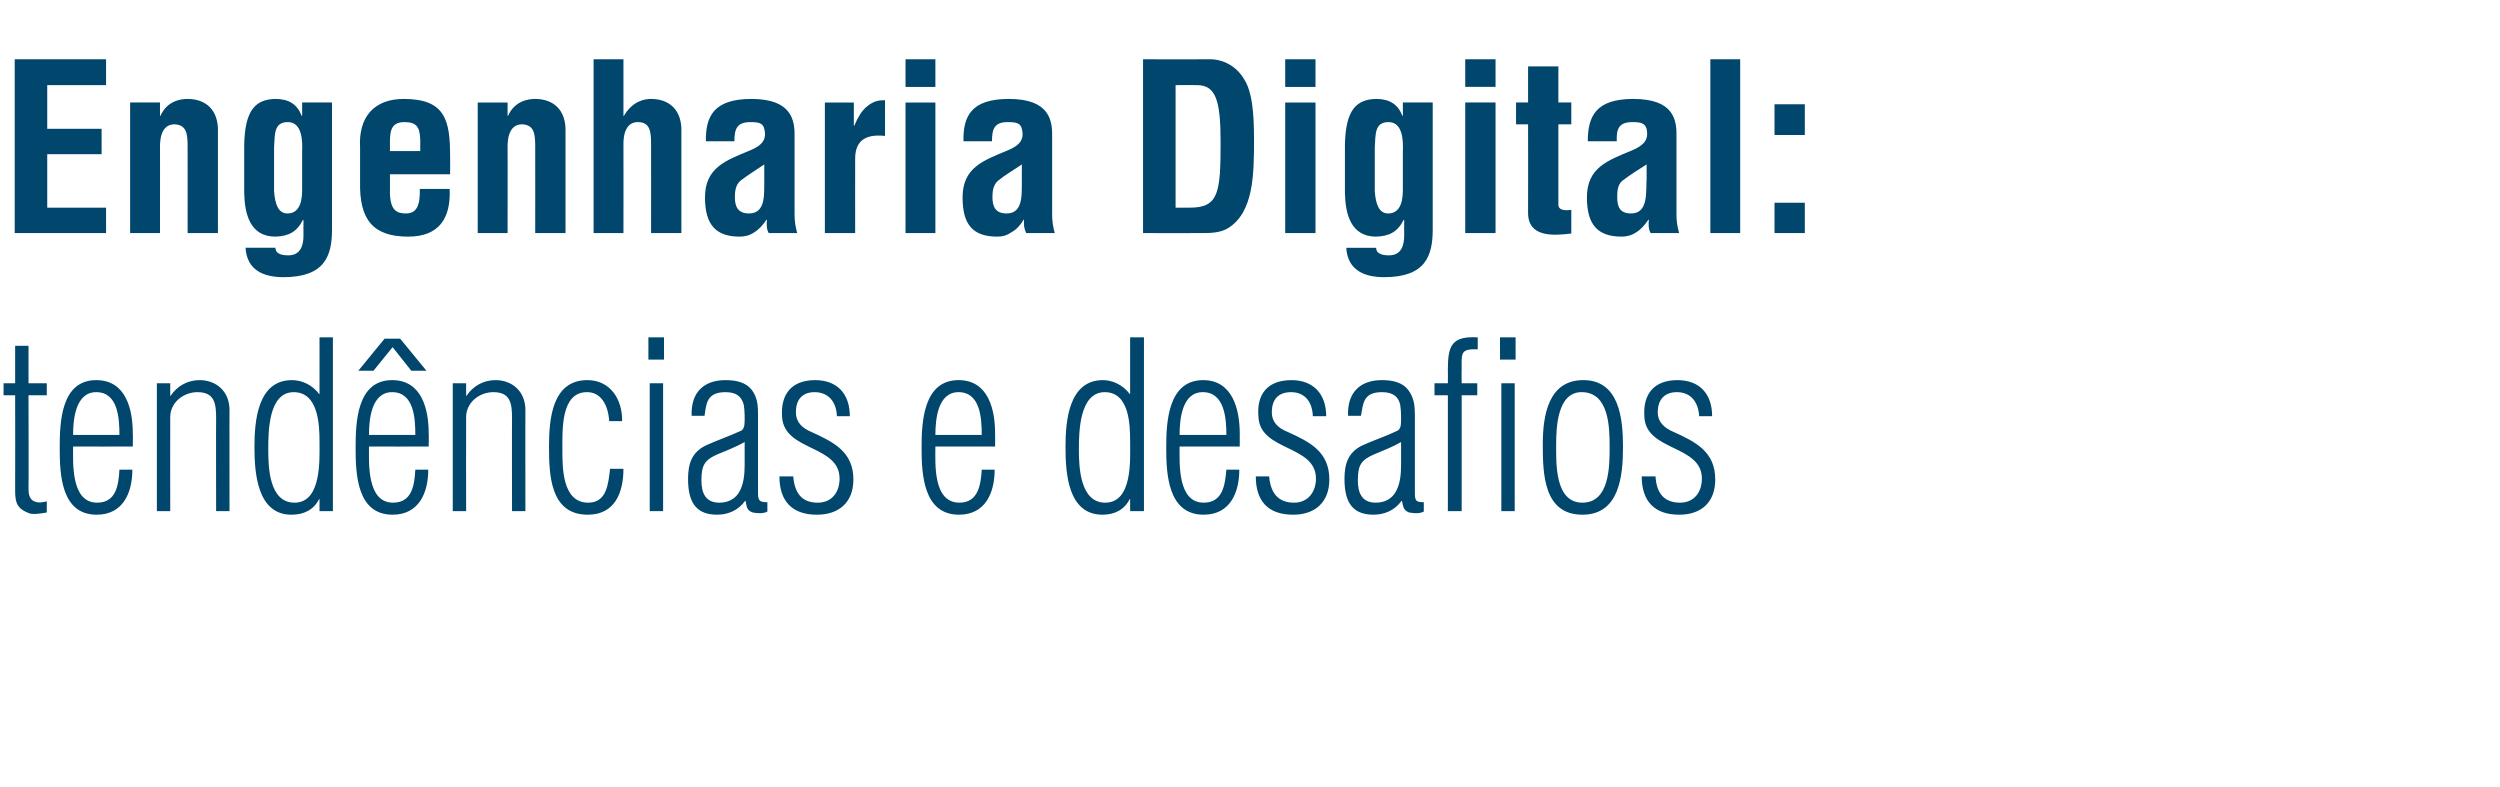
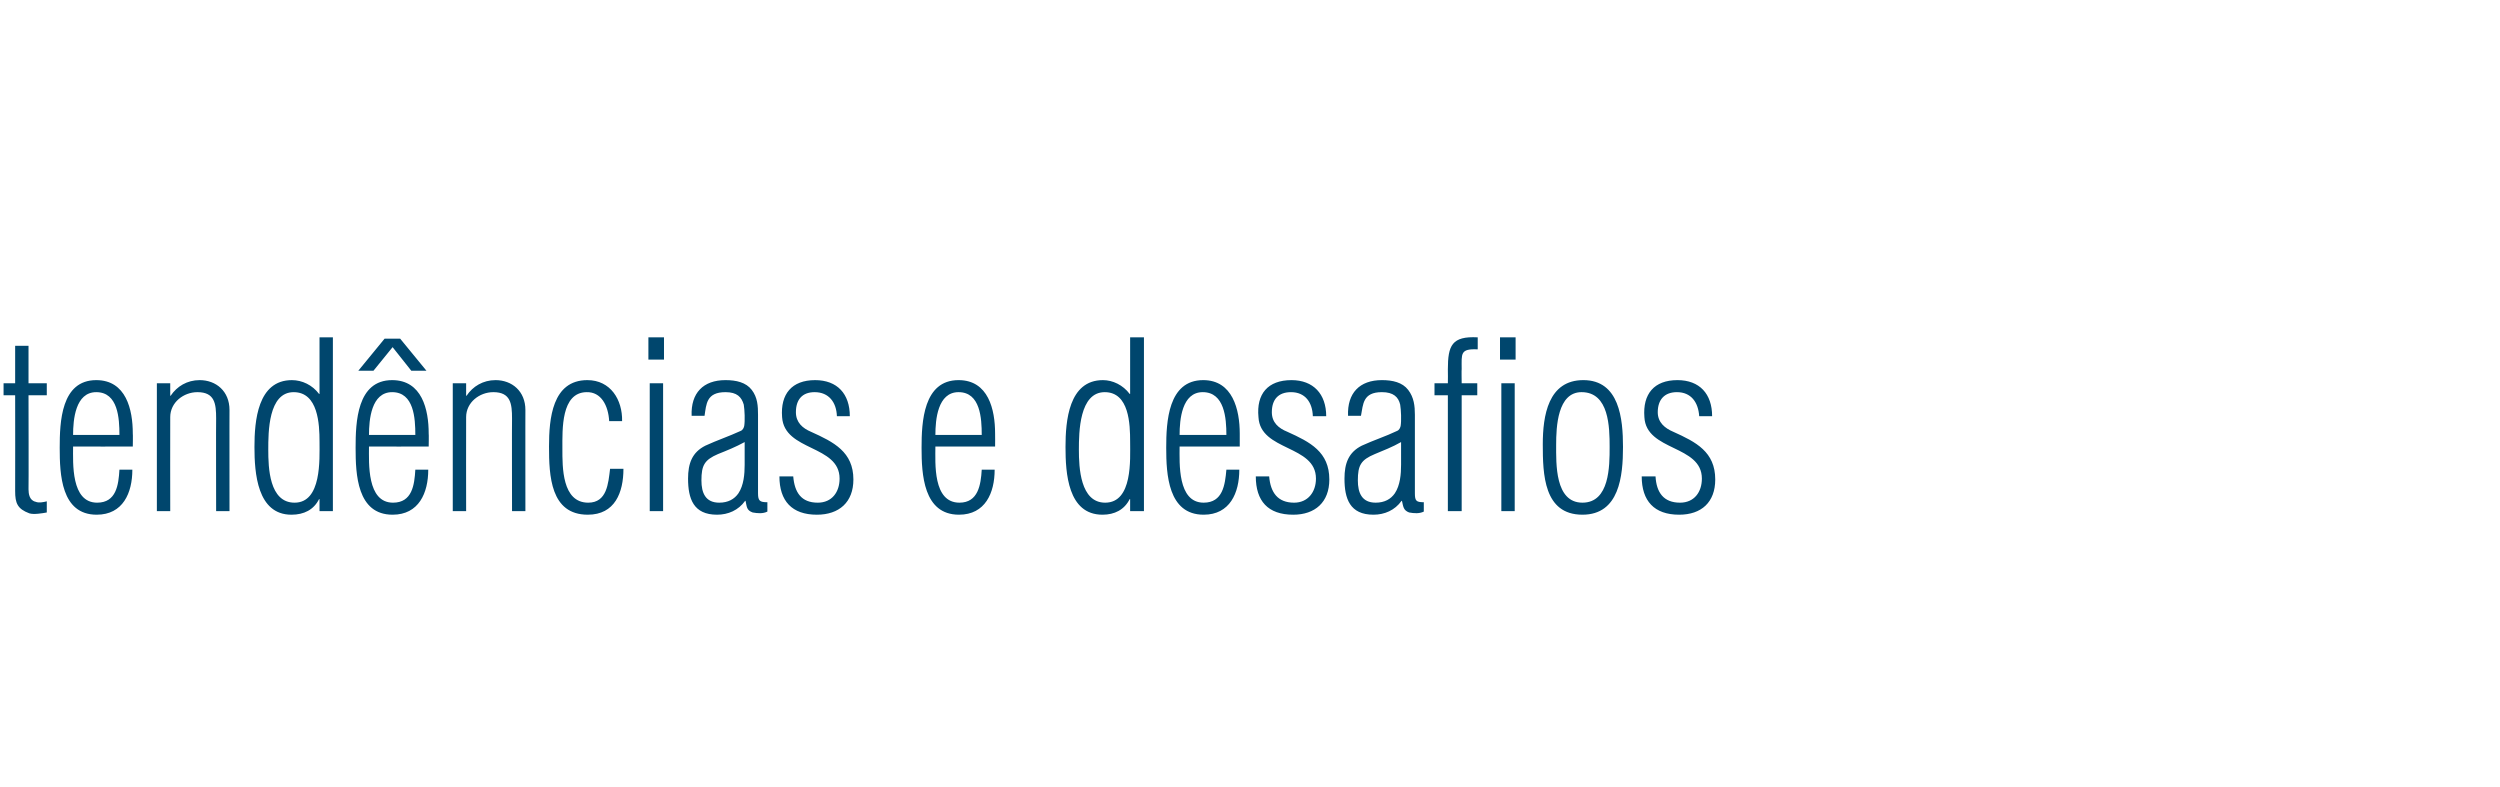
<svg xmlns="http://www.w3.org/2000/svg" version="1.1" width="561px" height="176.7px" viewBox="0 -15 561 176.7" style="top:-15px">
  <desc>Engenharia Digital: tend ncias e desafios</desc>
  <defs />
  <g id="Polygon19607">
    <path d="m10.5 100c-1.1.2-2.9.5-3.9.2c-2.7-1-3.2-2.3-3.2-5c.03-.04 0-21.5 0-21.5l-2.6 0l0-2.7l2.6 0l0-8.4l3 0l0 8.4l4.1 0l0 2.7l-4.1 0c0 0 .05 21.15 0 21.1c0 1 .2 2.5 1.6 2.8c.7.3 1.7.1 2.5-.1c0 0 0 2.5 0 2.5zm19.3-14.8c0 0-13.42.03-13.4 0c0 3.7-.5 12.6 5.4 12.6c4.3 0 4.8-4 5-7.4c0 0 2.9 0 2.9 0c0 5.2-2.1 10.1-8 10.1c-8 0-8.3-9.1-8.3-15c0-5.8.3-15.2 8.2-15.2c6.7 0 8.2 6.6 8.2 12c.05.02 0 2.9 0 2.9zm-3-2.6c0-3.7-.3-9.6-5.2-9.6c-4.7 0-5.2 6.2-5.2 9.6c0 0 10.4 0 10.4 0zm11.4 17.1l-3 0l0-28.7l3 0l0 2.8c0 0 .07.04.1 0c1.4-2.1 3.7-3.5 6.5-3.5c3.7 0 6.7 2.5 6.7 6.7c-.02-.04 0 22.7 0 22.7l-3 0c0 0-.04-20.82 0-20.8c0-3.3-.3-5.9-4.2-5.9c-3.1 0-6.1 2.3-6.1 5.6c-.03-.03 0 21.1 0 21.1zm22-13.8c0 4 .2 11.9 5.9 11.9c6.1 0 5.6-9.7 5.6-13.7c0-3.9-.3-11.1-5.8-11.1c-5.7 0-5.7 9-5.7 12.9zm11.5-25.2l3 0l0 39l-3 0l0-2.7c0 0-.1.03-.1 0c-1.2 2.4-3.4 3.5-6.2 3.5c-7.7 0-8.3-9.4-8.3-15.2c0-5.8.7-15 8.4-15c2.3 0 4.6 1.1 6.1 3.1c0-.03.1 0 .1 0l0-12.7zm24.5 24.5c0 0-13.42.03-13.4 0c0 3.7-.5 12.6 5.4 12.6c4.3 0 4.8-4 5-7.4c0 0 2.9 0 2.9 0c0 5.2-2.1 10.1-8 10.1c-8 0-8.3-9.1-8.3-15c0-5.8.3-15.2 8.2-15.2c6.7 0 8.2 6.6 8.2 12c.05.02 0 2.9 0 2.9zm-3-2.6c0-3.7-.3-9.6-5.2-9.6c-4.7 0-5.2 6.2-5.2 9.6c0 0 10.4 0 10.4 0zm-9.4-14.4l-3.4 0l5.9-7.2l3.5 0l5.9 7.2l-3.4 0l-4.2-5.3l-4.3 5.3zm20.8 31.5l-3 0l0-28.7l3 0l0 2.8c0 0 .07.04.1 0c1.4-2.1 3.7-3.5 6.5-3.5c3.7 0 6.7 2.5 6.7 6.7c-.02-.04 0 22.7 0 22.7l-3 0c0 0-.04-20.82 0-20.8c0-3.3-.3-5.9-4.2-5.9c-3.1 0-6.1 2.3-6.1 5.6c-.03-.03 0 21.1 0 21.1zm35.3-9.5c0 5.3-1.9 10.3-8 10.3c-8.4 0-8.7-8.8-8.7-15.3c0-6.2.7-14.9 8.6-14.9c5.2 0 7.9 4.4 7.8 9.2c0 0-2.9 0-2.9 0c-.2-3.5-1.8-6.6-5.1-6.5c-5.7.1-5.4 8.3-5.4 12.7c0 4.1-.1 12.1 5.8 12.1c4.2 0 4.5-4.3 4.9-7.6c0 0 3 0 3 0zm5.9 9.5l0-28.7l3 0l0 28.7l-3 0zm-.3-34l0-5l3.5 0l0 5l-3.5 0zm21.6 18.5c-2 1.1-4 1.9-6 2.7c-3 1.3-3.7 2.5-3.7 5.9c0 2.8.9 5 4 5c2 0 3.4-.8 4.3-2.1c1.2-1.8 1.4-4.3 1.4-6.4c0 0 0-5.1 0-5.1zm-11.9-5.9c-.2-5.1 2.6-8 7.6-8c2.4 0 4.6.5 5.9 2.2c1.3 1.7 1.4 3.6 1.4 5.6c0 0 0 17.6 0 17.6c0 1.7.4 2 2.1 2c0 0 0 2.1 0 2.1c-1 .5-2.2.4-3.3.2c-1.4-.5-1.3-1.3-1.6-2.6c0 0-.1 0-.1 0c-1.5 2.1-3.8 3.1-6.3 3.1c-5.3 0-6.5-3.6-6.5-8.1c0-3.4.9-5.9 3.9-7.4c2.6-1.2 5.3-2.1 7.9-3.3c.5-.2.7-.7.8-1.1c.2-1.2.1-3.6-.1-4.8c-.5-1.7-1.5-2.8-4.1-2.8c-4.3 0-4.3 2.7-4.7 5.3c0 0-2.9 0-2.9 0zm27.7-8c5 0 7.8 3.1 7.8 8.1c0 0-2.9 0-2.9 0c-.1-3.1-1.8-5.4-5-5.4c-2.8 0-4.2 1.7-4.2 4.5c0 2.3 1.5 3.6 3.4 4.4c5.1 2.3 9.5 4.5 9.5 10.7c0 5.1-3.2 7.9-8.2 7.9c-5.6 0-8.4-3.1-8.4-8.6c0 0 3.1 0 3.1 0c.3 3.6 1.8 5.9 5.5 5.9c3.2 0 4.9-2.4 4.9-5.4c0-7.6-12.4-6.1-12.9-13.8c-.4-5.2 2.2-8.3 7.4-8.3zm40.4 14.9c0 0-13.43.03-13.4 0c0 3.7-.6 12.6 5.4 12.6c4.2 0 4.8-4 5-7.4c0 0 2.9 0 2.9 0c0 5.2-2.1 10.1-8 10.1c-8 0-8.4-9.1-8.4-15c0-5.8.4-15.2 8.3-15.2c6.7 0 8.2 6.6 8.2 12c.03.02 0 2.9 0 2.9zm-3-2.6c0-3.7-.3-9.6-5.2-9.6c-4.7 0-5.2 6.2-5.2 9.6c0 0 10.4 0 10.4 0zm21.8 3.3c0 4 .3 11.9 5.9 11.9c6.2 0 5.6-9.7 5.6-13.7c0-3.9-.2-11.1-5.7-11.1c-5.7 0-5.8 9-5.8 12.9zm11.5-25.2l3.1 0l0 39l-3.1 0l0-2.7c0 0-.06.03-.1 0c-1.2 2.4-3.4 3.5-6.1 3.5c-7.8 0-8.3-9.4-8.3-15.2c0-5.8.7-15 8.4-15c2.2 0 4.5 1.1 6 3.1c.04-.03.1 0 .1 0l0-12.7zm24.6 24.5c0 0-13.48.03-13.5 0c0 3.7-.5 12.6 5.4 12.6c4.3 0 4.8-4 5.1-7.4c0 0 2.9 0 2.9 0c0 5.2-2.1 10.1-8 10.1c-8 0-8.4-9.1-8.4-15c0-5.8.4-15.2 8.3-15.2c6.6 0 8.2 6.6 8.2 12c-.01.02 0 2.9 0 2.9zm-3-2.6c0-3.7-.4-9.6-5.3-9.6c-4.7 0-5.2 6.2-5.2 9.6c0 0 10.5 0 10.5 0zm14.6-12.3c4.9 0 7.8 3.1 7.8 8.1c0 0-3 0-3 0c-.1-3.1-1.7-5.4-4.9-5.4c-2.9 0-4.3 1.7-4.3 4.5c0 2.3 1.5 3.6 3.5 4.4c5.1 2.3 9.4 4.5 9.4 10.7c0 5.1-3.2 7.9-8.1 7.9c-5.7 0-8.4-3.1-8.4-8.6c0 0 3 0 3 0c.3 3.6 1.9 5.9 5.6 5.9c3.1 0 4.9-2.4 4.9-5.4c0-7.6-12.5-6.1-12.9-13.8c-.5-5.2 2.1-8.3 7.4-8.3zm24.6 13.9c-1.9 1.1-4 1.9-5.9 2.7c-3.1 1.3-3.8 2.5-3.8 5.9c0 2.8.9 5 4 5c2 0 3.4-.8 4.3-2.1c1.2-1.8 1.4-4.3 1.4-6.4c0 0 0-5.1 0-5.1zm-11.9-5.9c-.2-5.1 2.6-8 7.6-8c2.4 0 4.6.5 5.9 2.2c1.3 1.7 1.5 3.6 1.5 5.6c0 0 0 17.6 0 17.6c0 1.7.3 2 2 2c0 0 0 2.1 0 2.1c-1 .5-2.2.4-3.3.2c-1.3-.5-1.3-1.3-1.6-2.6c0 0-.1 0-.1 0c-1.5 2.1-3.8 3.1-6.3 3.1c-5.3 0-6.5-3.6-6.5-8.1c0-3.4.9-5.9 3.9-7.4c2.6-1.2 5.4-2.1 7.9-3.3c.5-.2.7-.7.8-1.1c.2-1.2.1-3.6-.1-4.8c-.4-1.7-1.5-2.8-4.1-2.8c-4.3 0-4.2 2.7-4.7 5.3c0 0-2.9 0-2.9 0zm22.4-4.6l-3 0l0-2.7l3 0c0 0 .04-3.09 0-3.1c0-5.4.9-7.5 6.7-7.2c0 0 0 2.7 0 2.7c-4-.2-3.6 1-3.6 4.4c-.05-.04 0 3.2 0 3.2l3.5 0l0 2.7l-3.5 0l0 26l-3.1 0l0-26zm12 26l0-28.7l3 0l0 28.7l-3 0zm3.2-34l-3.5 0l0-5l3.5 0l0 5zm6.1 19c0-6.4 1.2-14.4 9.1-14.4c8.1 0 8.9 8.7 8.9 15c0 6.5-.8 15.2-9.1 15.2c-8.7 0-8.9-9.1-8.9-15.8zm15 .6c0-4.4-.1-12.3-6.3-12.3c-5.4 0-5.7 7.8-5.7 11.8c0 4.2-.3 13 5.9 13c6.1 0 6.1-8.2 6.1-12.5zm15.2-15c5 0 7.8 3.1 7.8 8.1c0 0-2.9 0-2.9 0c-.2-3.1-1.8-5.4-5-5.4c-2.8 0-4.3 1.7-4.3 4.5c0 2.3 1.6 3.6 3.5 4.4c5.1 2.3 9.4 4.5 9.4 10.7c0 5.1-3.1 7.9-8.1 7.9c-5.6 0-8.4-3.1-8.4-8.6c0 0 3.1 0 3.1 0c.2 3.6 1.8 5.9 5.5 5.9c3.2 0 4.9-2.4 4.9-5.4c0-7.6-12.5-6.1-12.9-13.8c-.4-5.2 2.2-8.3 7.4-8.3z" stroke="none" fill="#00466d" />
  </g>
  <g id="Polygon19606">
-     <path d="m3.3 37.3l0-39l20.5 0l0 5.8l-13.2 0l0 9.8l12.2 0l0 5.7l-12.2 0l0 12l13.2 0l0 5.7l-20.5 0zm32.6-26.3c0 0 .14.02.1 0c1.5-3.4 4.6-3.8 6.1-3.8c3.9 0 7 2.3 6.8 7.5c-.02.02 0 22.6 0 22.6l-6.8 0c0 0 .02-19.52 0-19.5c0-2.9-.3-4.7-2.8-4.9c-2.6-.1-3.5 2.3-3.4 5.5c.03-.04 0 18.9 0 18.9l-6.7 0l0-29.3l6.7 0l0 3zm28.7 1.4c-3.2 0-2.9 2.8-3.1 5.7c0 0 0 9.8 0 9.8c.2 2.8.9 5 3 5c2.2 0 3.3-1.8 3.3-5.2c0 0 0-8.8 0-8.8c.1-2.3 0-6.5-3.2-6.5zm-2.8 28.2c0 .6.3 1.1.8 1.3c.5.3 1.3.4 2.1.4c2.8 0 3.4-2.3 3.4-4.5c-.03-.05 0-3.4 0-3.4c0 0-.14-.13-.1-.1c-1.4 2.8-3.3 3.7-6.2 3.8c-5.7 0-6.9-5.1-7-9.8c0 0 0-10.6 0-10.6c.1-8.1 2.6-10.4 7-10.5c3 0 4.9 1.2 5.9 3.8c-.05.02.1 0 .1 0l0-3l6.7 0c0 0 .02 28.45 0 28.5c0 5.9-1.6 10.7-10.9 10.7c-4.5 0-8.2-1.6-8.5-6.6c0 0 6.7 0 6.7 0zm19-22.5c-.4-6.9 3.2-10.9 9.8-10.9c9.4 0 10.4 4.9 10.4 12.9c.04.02 0 4 0 4l-13.5 0c0 0 .02 4.24 0 4.2c.1 3.9 1.5 4.6 3.6 4.6c2.4 0 3.2-1.8 3.1-5.5c0 0 6.7 0 6.7 0c.3 6.6-2.4 10.7-9.3 10.7c-7.8 0-11-3.7-10.8-12.3c0 0 0-7.7 0-7.7zm13.5.8c0 0-.02-2.57 0-2.6c-.1-2.9-.9-3.9-3.6-3.9c-3.3 0-3.2 2.6-3.2 5.3c.02-.02 0 1.2 0 1.2l6.8 0zm19.6-7.9c0 0 .14.02.1 0c1.5-3.4 4.6-3.8 6.1-3.8c3.9 0 7 2.3 6.8 7.5c-.02.02 0 22.6 0 22.6l-6.8 0c0 0 .02-19.52 0-19.5c0-2.9-.3-4.7-2.8-4.9c-2.6-.1-3.5 2.3-3.4 5.5c.03-.04 0 18.9 0 18.9l-6.7 0l0-29.3l6.7 0l0 3zm19.3 26.3l0-39l6.7 0l0 12.7c0 0 .14.02.1 0c2-3.4 4.7-3.8 6.1-3.8c3.9 0 7 2.3 6.8 7.5c-.02.02 0 22.6 0 22.6l-6.8 0c0 0 .02-20.04 0-20c0-2.9-.3-4.8-2.8-4.9c-2.6-.1-3.5 2.3-3.4 5.4c.03.04 0 19.5 0 19.5l-6.7 0zm39.3 0c-.5-.9-.5-1.9-.4-3c0 0-.1 0-.1 0c-.8 1.2-1.7 2.2-2.7 2.8c-1 .7-2.1 1-3.3 1c-5.4 0-7.8-2.7-7.8-8.8c0-6.7 4.7-8.3 10-10.5c2.9-1.2 3.9-2.5 3.3-4.9c-.3-1.3-1.3-1.5-3.1-1.5c-3.1 0-3.6 1.6-3.6 4.3c0 0-6.4 0-6.4 0c-.1-5.6 1.8-9.5 10.2-9.5c9.2 0 9.8 4.9 9.7 8.7c0 0 0 17.3 0 17.3c0 1.4.2 2.8.6 4.1c0 0-6.4 0-6.4 0zm-1-15.4c-1.6 1.1-3.6 2.3-5.4 3.7c-1 .9-1.2 2.3-1.2 3.6c0 2.2.7 3.7 3.2 3.7c4 0 3.3-5 3.4-7.8c0 0 0-3.2 0-3.2zm20.1-8.7c0 0 .12.01.1 0c.9-2.1 1.7-3.3 2.7-4.2c1.9-1.6 3.2-1.5 4.2-1.5c0 0 0 8 0 8c-3.8-.4-6.6.6-6.7 4.9c-.02-.02 0 16.9 0 16.9l-6.8 0l0-29.3l6.5 0l0 5.2zm11.6 24.1l0-29.3l6.7 0l0 29.3l-6.7 0zm0-32.8l0-6.2l6.7 0l0 6.2l-6.7 0zm27.1 32.8c-.5-.9-.6-1.9-.5-3c0 0-.1 0-.1 0c-.7 1.2-1.6 2.2-2.7 2.8c-1 .7-2 1-3.2 1c-5.5 0-7.8-2.7-7.8-8.8c0-6.7 4.7-8.3 10-10.5c2.9-1.2 3.9-2.5 3.3-4.9c-.3-1.3-1.3-1.5-3.2-1.5c-3 0-3.5 1.6-3.5 4.3c0 0-6.4 0-6.4 0c-.1-5.6 1.7-9.5 10.2-9.5c9.2 0 9.8 4.9 9.7 8.7c0 0 0 17.3 0 17.3c0 1.4.2 2.8.6 4.1c0 0-6.4 0-6.4 0zm-1-15.4c-1.6 1.1-3.7 2.3-5.4 3.7c-1 .9-1.2 2.3-1.2 3.6c0 2.2.7 3.7 3.2 3.7c4 0 3.3-5 3.4-7.8c0 0 0-3.2 0-3.2zm37.7 9.7c6.5 0 6.9-3.4 6.9-14.7c0-9.2-1-12.8-5.3-12.8c-.02-.04-4.8 0-4.8 0l0 27.5c0 0 3.17.02 3.2 0zm-10.5 5.7l0-39c0 0 15.2.04 15.2 0c1.8 0 5.3.8 7.5 4.5c1.7 2.7 2.2 7 2.2 13.4c0 7.7 0 16.6-6 20.1c-1.6.9-3.6 1-5.4 1c-.02.04-13.5 0-13.5 0zm31.9 0l0-29.3l6.8 0l0 29.3l-6.8 0zm0-32.8l0-6.2l6.8 0l0 6.2l-6.8 0zm23.2 7.9c-3.2 0-2.9 2.8-3.1 5.7c0 0 0 9.8 0 9.8c.2 2.8.9 5 3 5c2.2 0 3.3-1.8 3.3-5.2c0 0 0-8.8 0-8.8c.1-2.3 0-6.5-3.2-6.5zm-2.8 28.2c0 .6.3 1.1.8 1.3c.5.3 1.3.4 2.1.4c2.8 0 3.4-2.3 3.4-4.5c-.03-.05 0-3.4 0-3.4c0 0-.14-.13-.1-.1c-1.4 2.8-3.3 3.7-6.2 3.8c-5.7 0-6.9-5.1-7-9.8c0 0 0-10.6 0-10.6c.1-8.1 2.6-10.4 7-10.5c3 0 4.9 1.2 5.9 3.8c-.05.02.1 0 .1 0l0-3l6.7 0c0 0 .02 28.45 0 28.5c0 5.9-1.6 10.7-10.9 10.7c-4.5 0-8.2-1.6-8.5-6.6c0 0 6.7 0 6.7 0zm20-3.3l0-29.3l6.8 0l0 29.3l-6.8 0zm0-32.8l0-6.2l6.8 0l0 6.2l-6.8 0zm23.8 32.9c-4 .5-9.7.9-9.7-4.6c.04.01 0-19.9 0-19.9l-2.7 0l0-4.9l2.7 0l0-8.1l6.8 0l0 8.1l2.9 0l0 4.9l-2.9 0c0 0 0 18.25 0 18.2c.2 1.3 2 1.1 2.9 1c0 0 0 5.3 0 5.3zm17.8-.1c-.5-.9-.5-1.9-.4-3c0 0-.1 0-.1 0c-.8 1.2-1.7 2.2-2.7 2.8c-1 .7-2.1 1-3.3 1c-5.4 0-7.8-2.7-7.8-8.8c0-6.7 4.7-8.3 10-10.5c2.9-1.2 3.9-2.5 3.4-4.9c-.4-1.3-1.4-1.5-3.2-1.5c-3.1 0-3.6 1.6-3.5 4.3c0 0-6.5 0-6.5 0c0-5.6 1.8-9.5 10.2-9.5c9.3 0 9.8 4.9 9.7 8.7c0 0 0 17.3 0 17.3c0 1.4.2 2.8.6 4.1c0 0-6.4 0-6.4 0zm-.9-15.4c-1.7 1.1-3.7 2.3-5.5 3.7c-1 .9-1.1 2.3-1.1 3.6c0 2.2.6 3.7 3.1 3.7c4 0 3.3-5 3.5-7.8c0 0 0-3.2 0-3.2zm14.3 15.4l0-39l6.7 0l0 39l-6.7 0zm14.4-22l0-6.9l6.8 0l0 6.9l-6.8 0zm0 22l0-6.8l6.8 0l0 6.8l-6.8 0z" stroke="none" fill="#00466d" />
-   </g>
+     </g>
</svg>